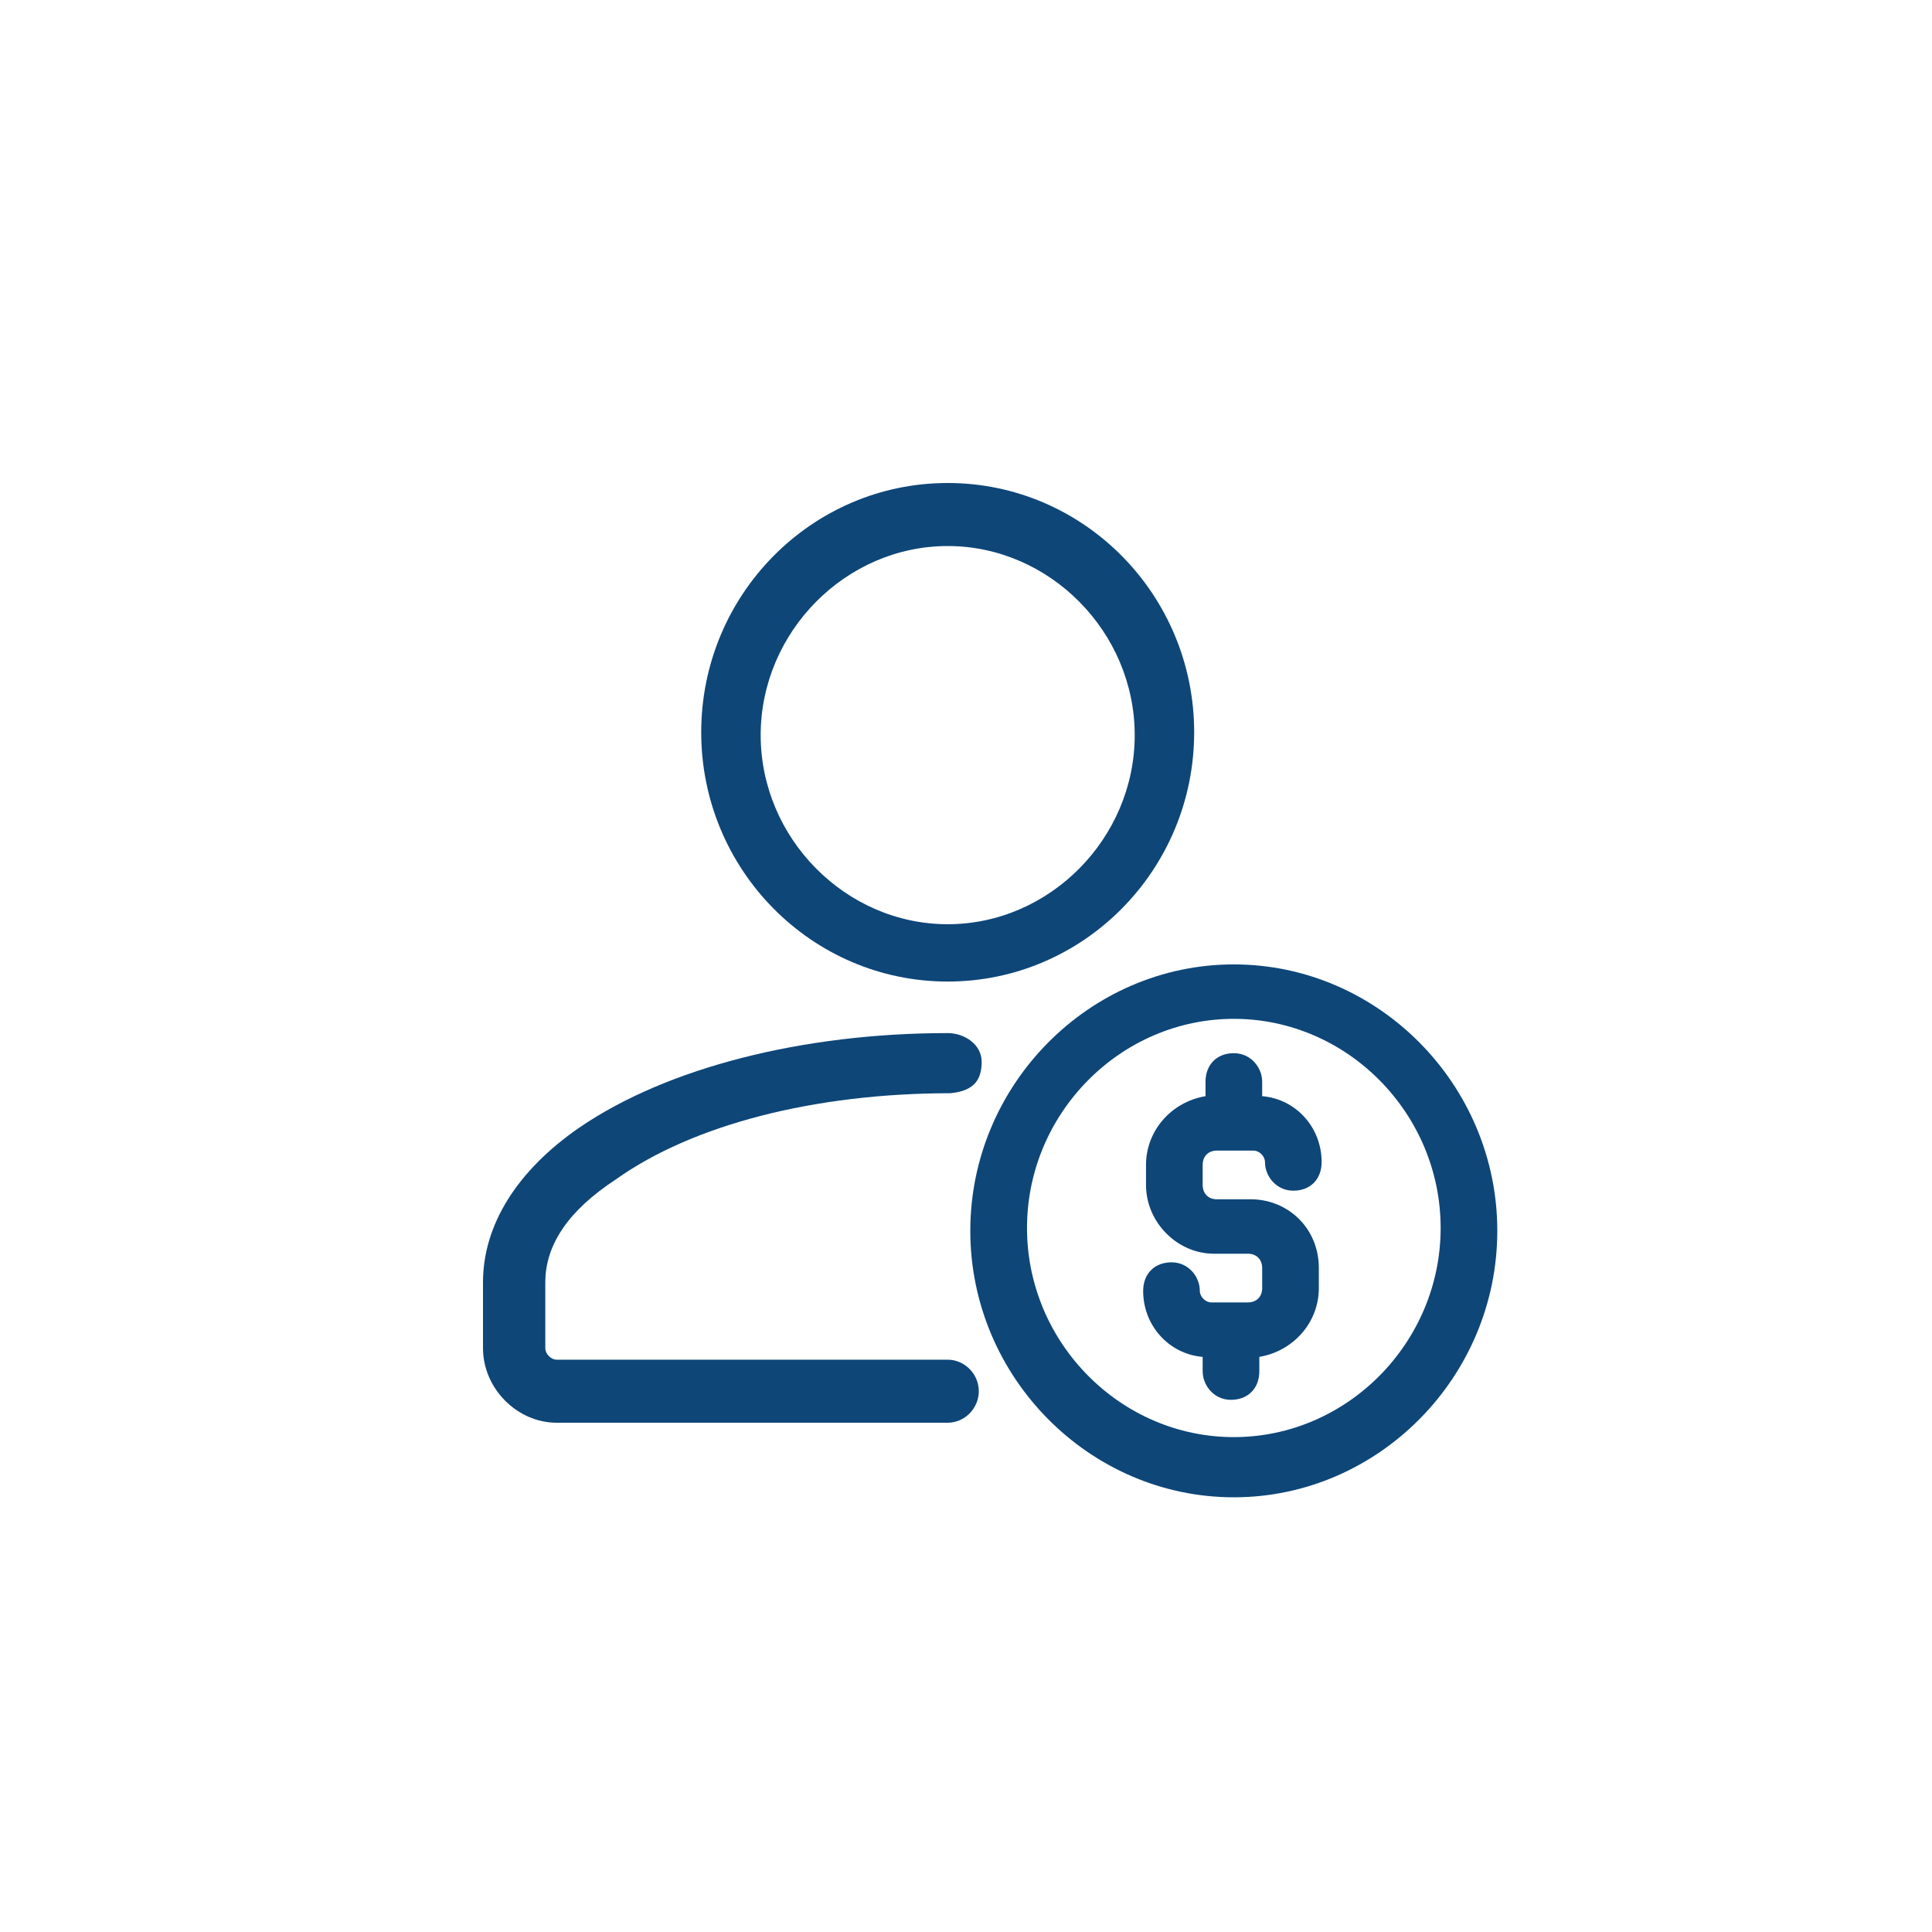
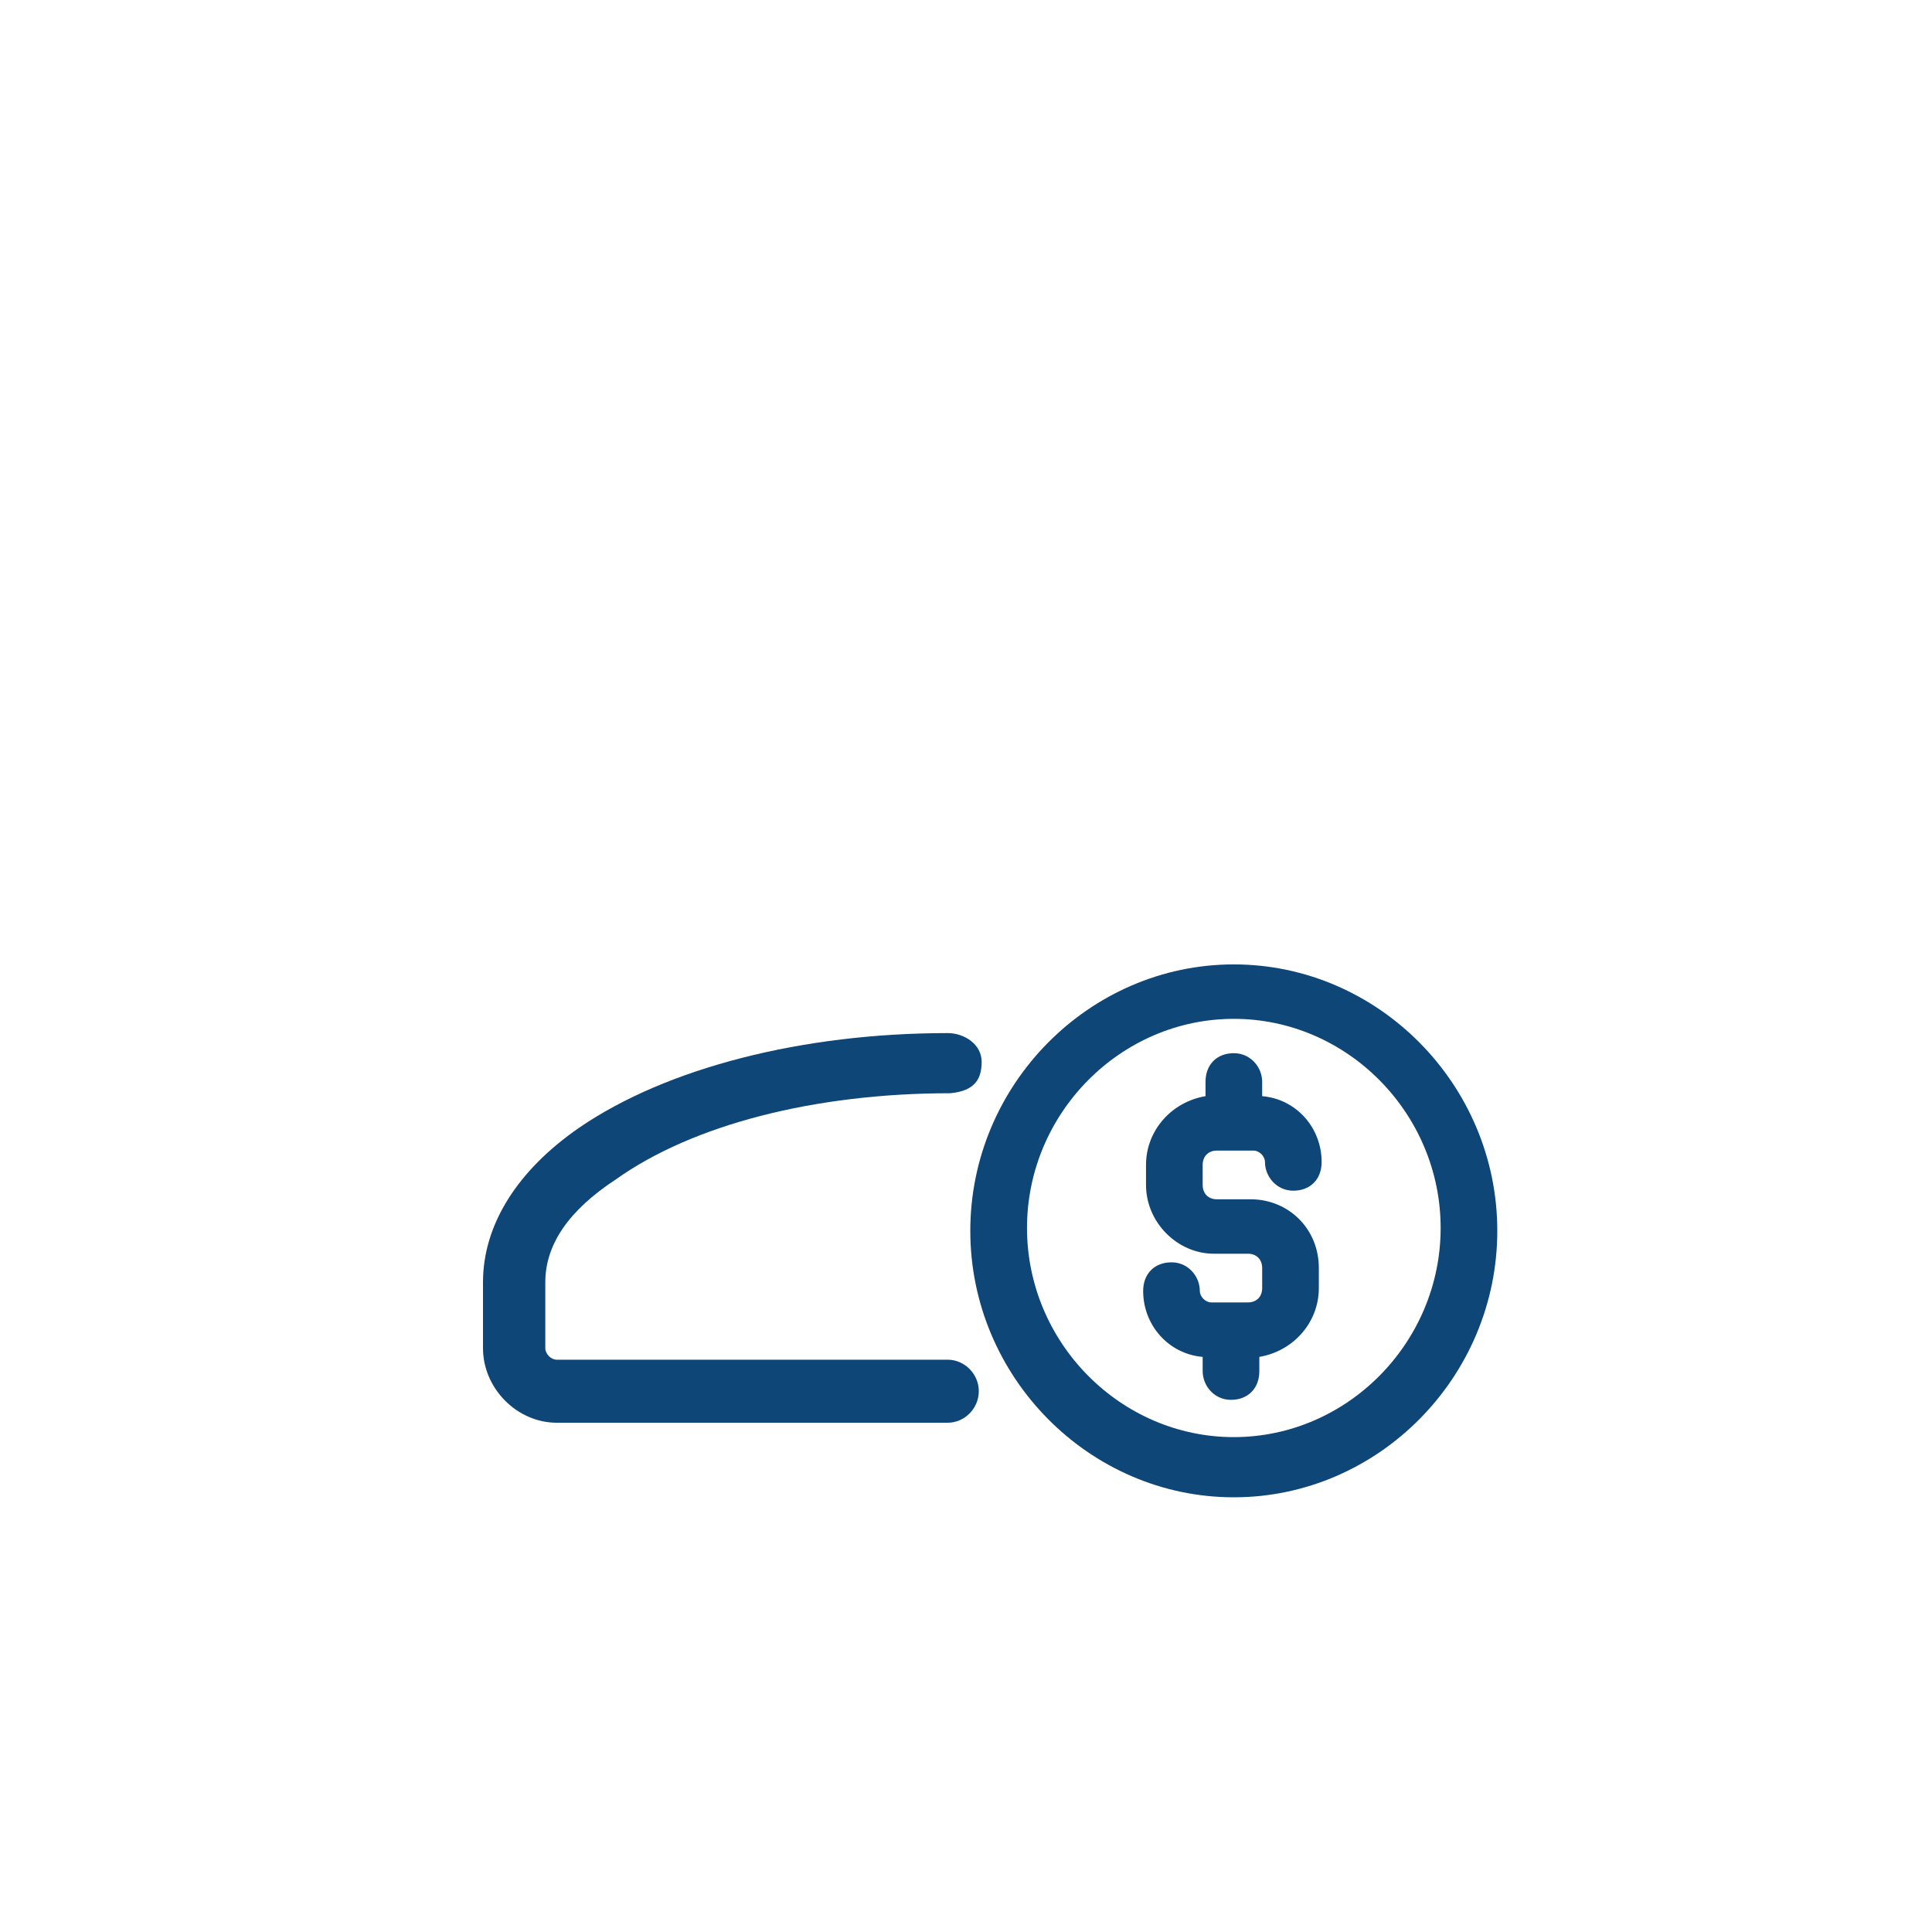
<svg xmlns="http://www.w3.org/2000/svg" width="45" height="45" viewBox="0 0 40 40" fill="none">
  <mask id="mask0_32912_467" style="mask-type:luminance" maskUnits="userSpaceOnUse" x="0" y="1" width="40" height="38">
-     <path d="M39.286 1.428H0.714V38.571H39.286V1.428Z" fill="white" />
-   </mask>
+     </mask>
  <path d="M25.193 23.822H25.956C26.073 23.822 26.19 23.94 26.19 24.059C26.19 24.355 26.425 24.652 26.777 24.652C27.129 24.652 27.363 24.415 27.363 24.059C27.363 23.347 26.836 22.754 26.132 22.695V22.398C26.132 22.101 25.897 21.805 25.545 21.805C25.193 21.805 24.959 22.042 24.959 22.398V22.695C24.255 22.813 23.727 23.406 23.727 24.118V24.533C23.727 25.305 24.372 25.957 25.134 25.957H25.838C26.014 25.957 26.132 26.076 26.132 26.254V26.669C26.132 26.847 26.014 26.965 25.838 26.965H25.076C24.959 26.965 24.841 26.847 24.841 26.728C24.841 26.432 24.607 26.135 24.255 26.135C23.903 26.135 23.668 26.372 23.668 26.728C23.668 27.44 24.196 28.033 24.9 28.093V28.389C24.9 28.686 25.134 28.982 25.486 28.982C25.838 28.982 26.073 28.745 26.073 28.389V28.093C26.777 27.974 27.305 27.381 27.305 26.669V26.254C27.305 25.423 26.66 24.83 25.897 24.83H25.193C25.017 24.83 24.9 24.711 24.9 24.533V24.118C24.9 23.94 25.017 23.822 25.193 23.822Z" fill="#0E4678" />
  <path d="M25.545 19.967C22.553 19.967 20.089 22.458 20.089 25.483C20.089 28.509 22.553 31 25.545 31C28.536 31 31 28.509 31 25.483C31 22.458 28.536 19.967 25.545 19.967ZM25.545 29.754C23.198 29.754 21.263 27.797 21.263 25.424C21.263 23.051 23.198 21.094 25.545 21.094C27.891 21.094 29.827 23.051 29.827 25.424C29.827 27.797 27.891 29.754 25.545 29.754Z" fill="#0E4678" />
  <path d="M19.62 21.389C16.629 21.389 13.813 22.101 11.994 23.346C10.704 24.236 10 25.363 10 26.549V27.914C10 28.744 10.704 29.456 11.525 29.456H19.62C19.972 29.456 20.265 29.16 20.265 28.803C20.265 28.448 19.972 28.151 19.62 28.151H11.525C11.408 28.151 11.29 28.032 11.29 27.914V26.549C11.29 25.778 11.76 25.066 12.757 24.414C14.341 23.287 16.863 22.634 19.679 22.634C20.186 22.584 20.324 22.338 20.324 21.982C20.324 21.626 19.972 21.389 19.62 21.389Z" fill="#0E4678" />
-   <path d="M19.621 10C16.805 10 14.518 12.313 14.518 15.161C14.518 18.008 16.805 20.322 19.621 20.322C22.437 20.322 24.724 18.008 24.724 15.161C24.724 12.313 22.437 10 19.621 10ZM19.621 19.135C17.509 19.135 15.749 17.355 15.749 15.22C15.749 13.085 17.509 11.305 19.621 11.305C21.733 11.305 23.493 13.085 23.493 15.22C23.493 17.355 21.733 19.135 19.621 19.135Z" fill="#0E4678" />
</svg>